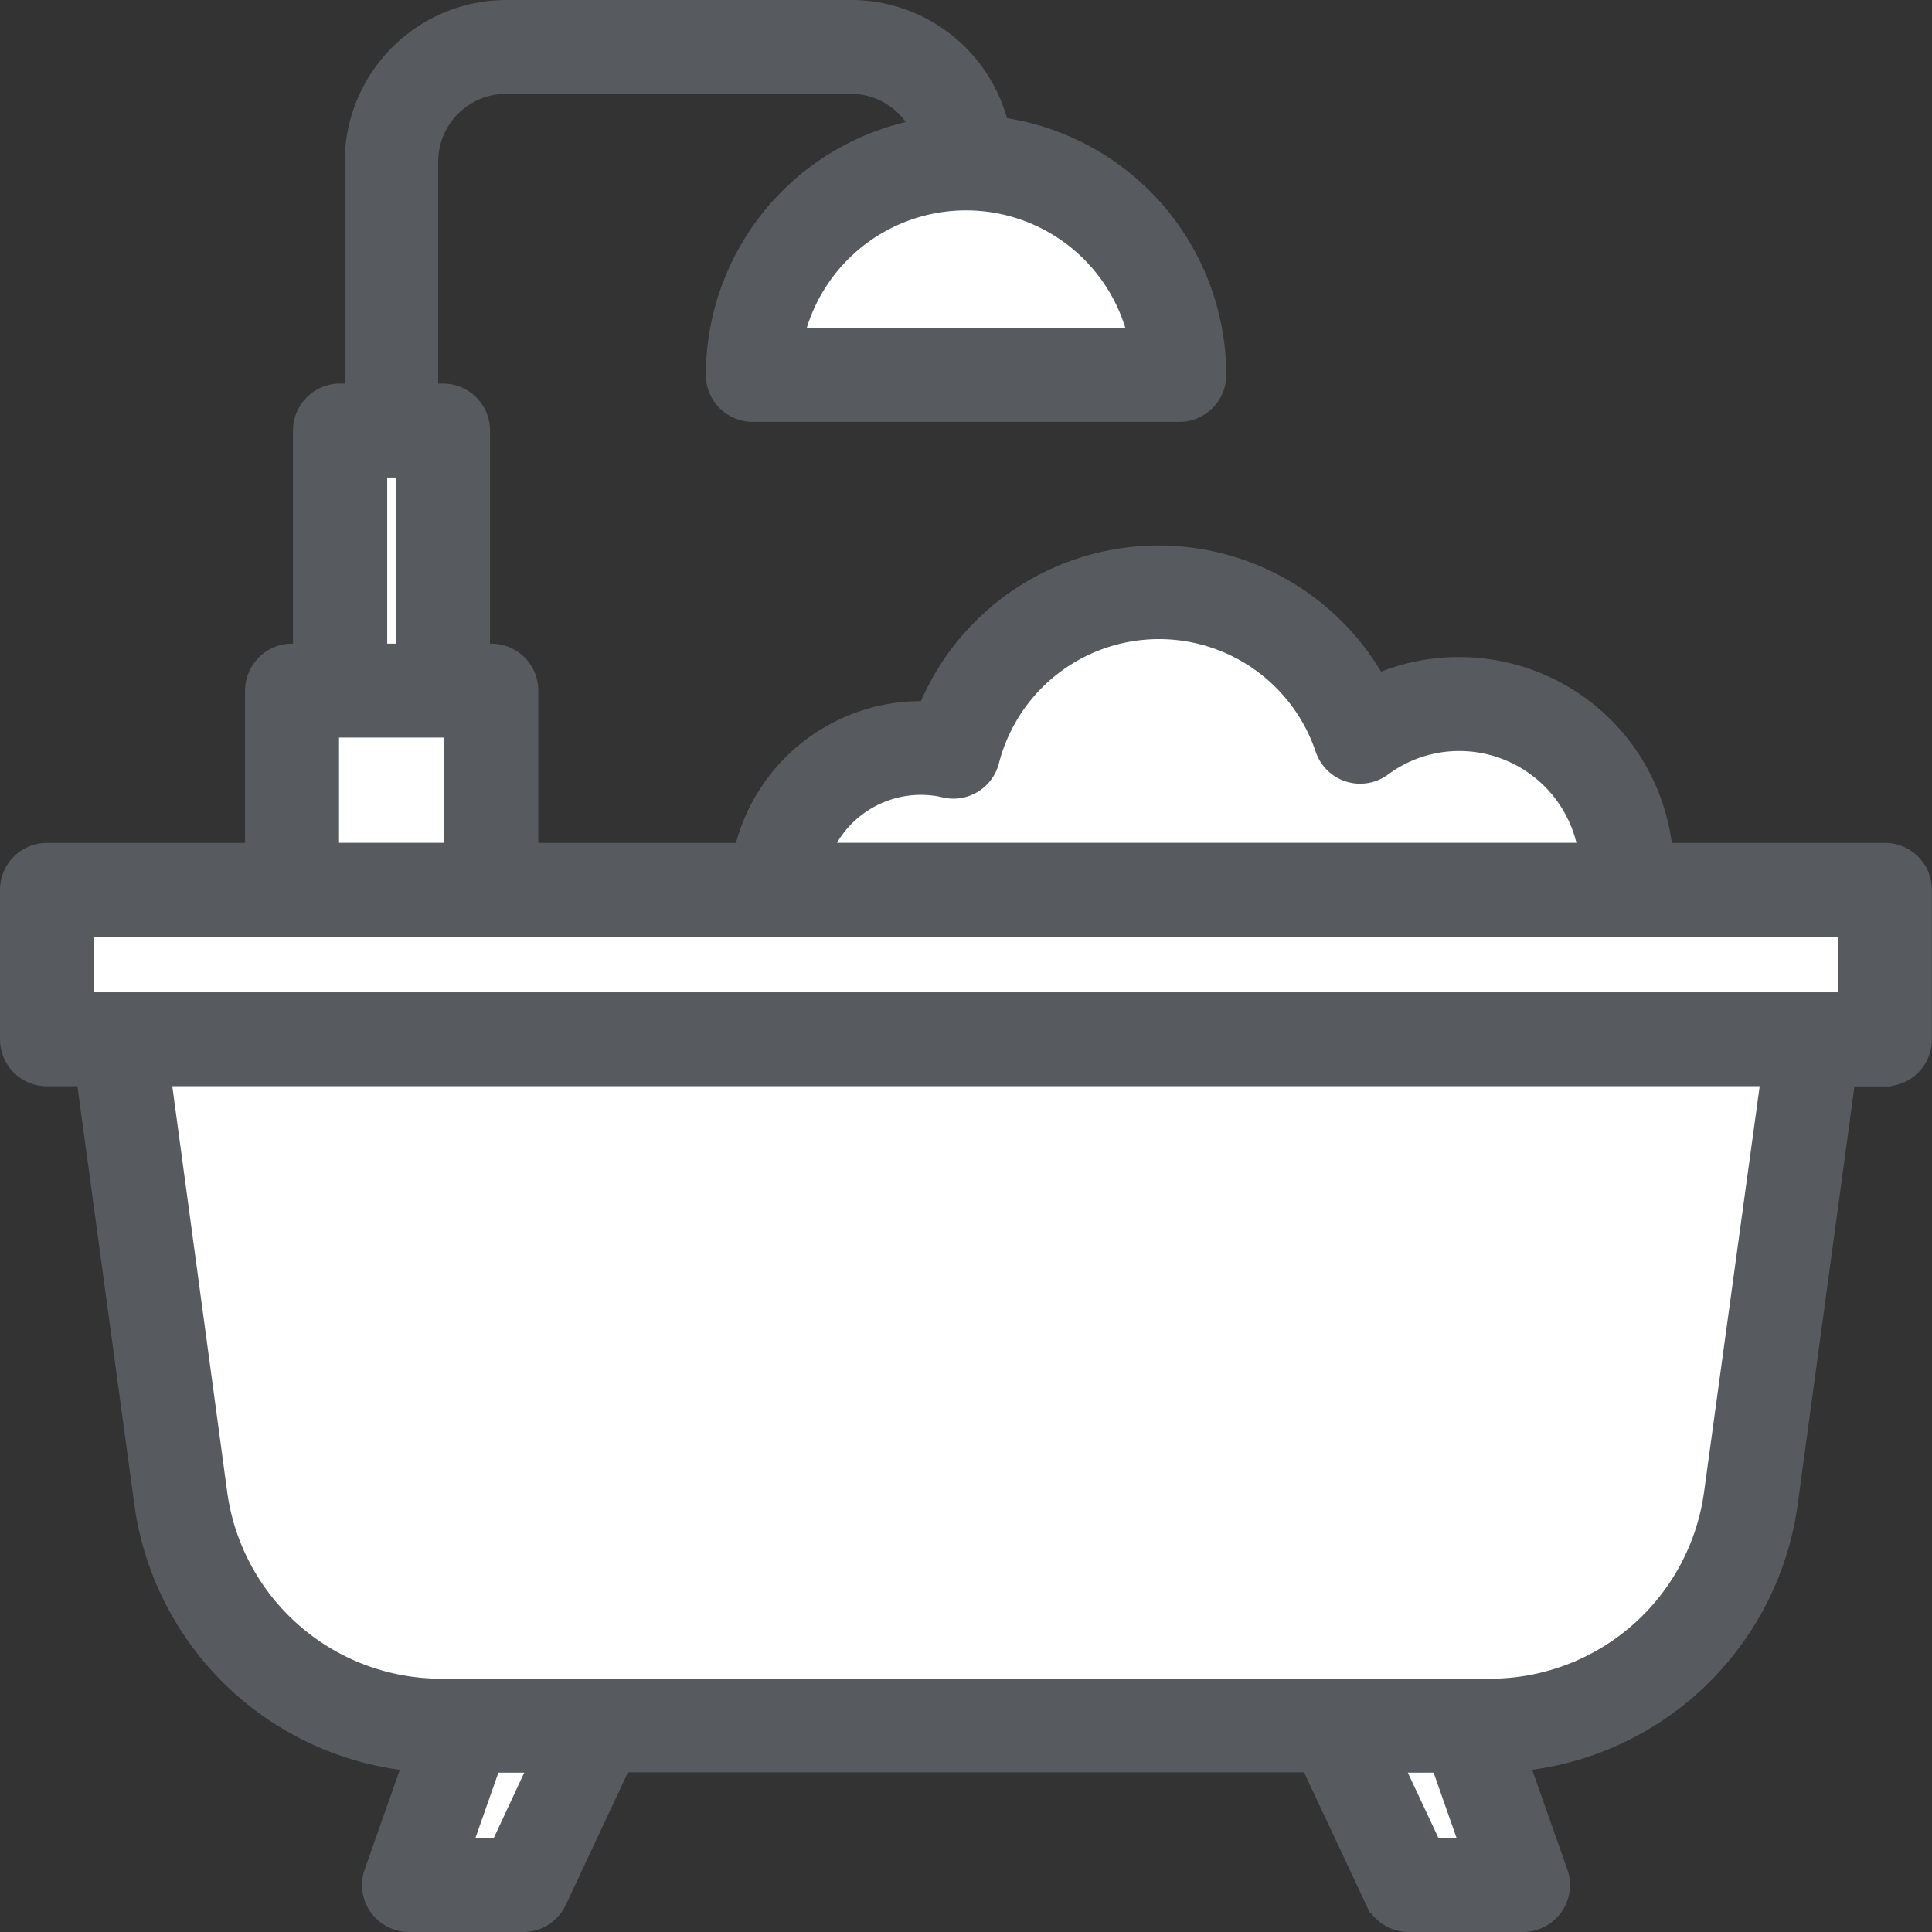
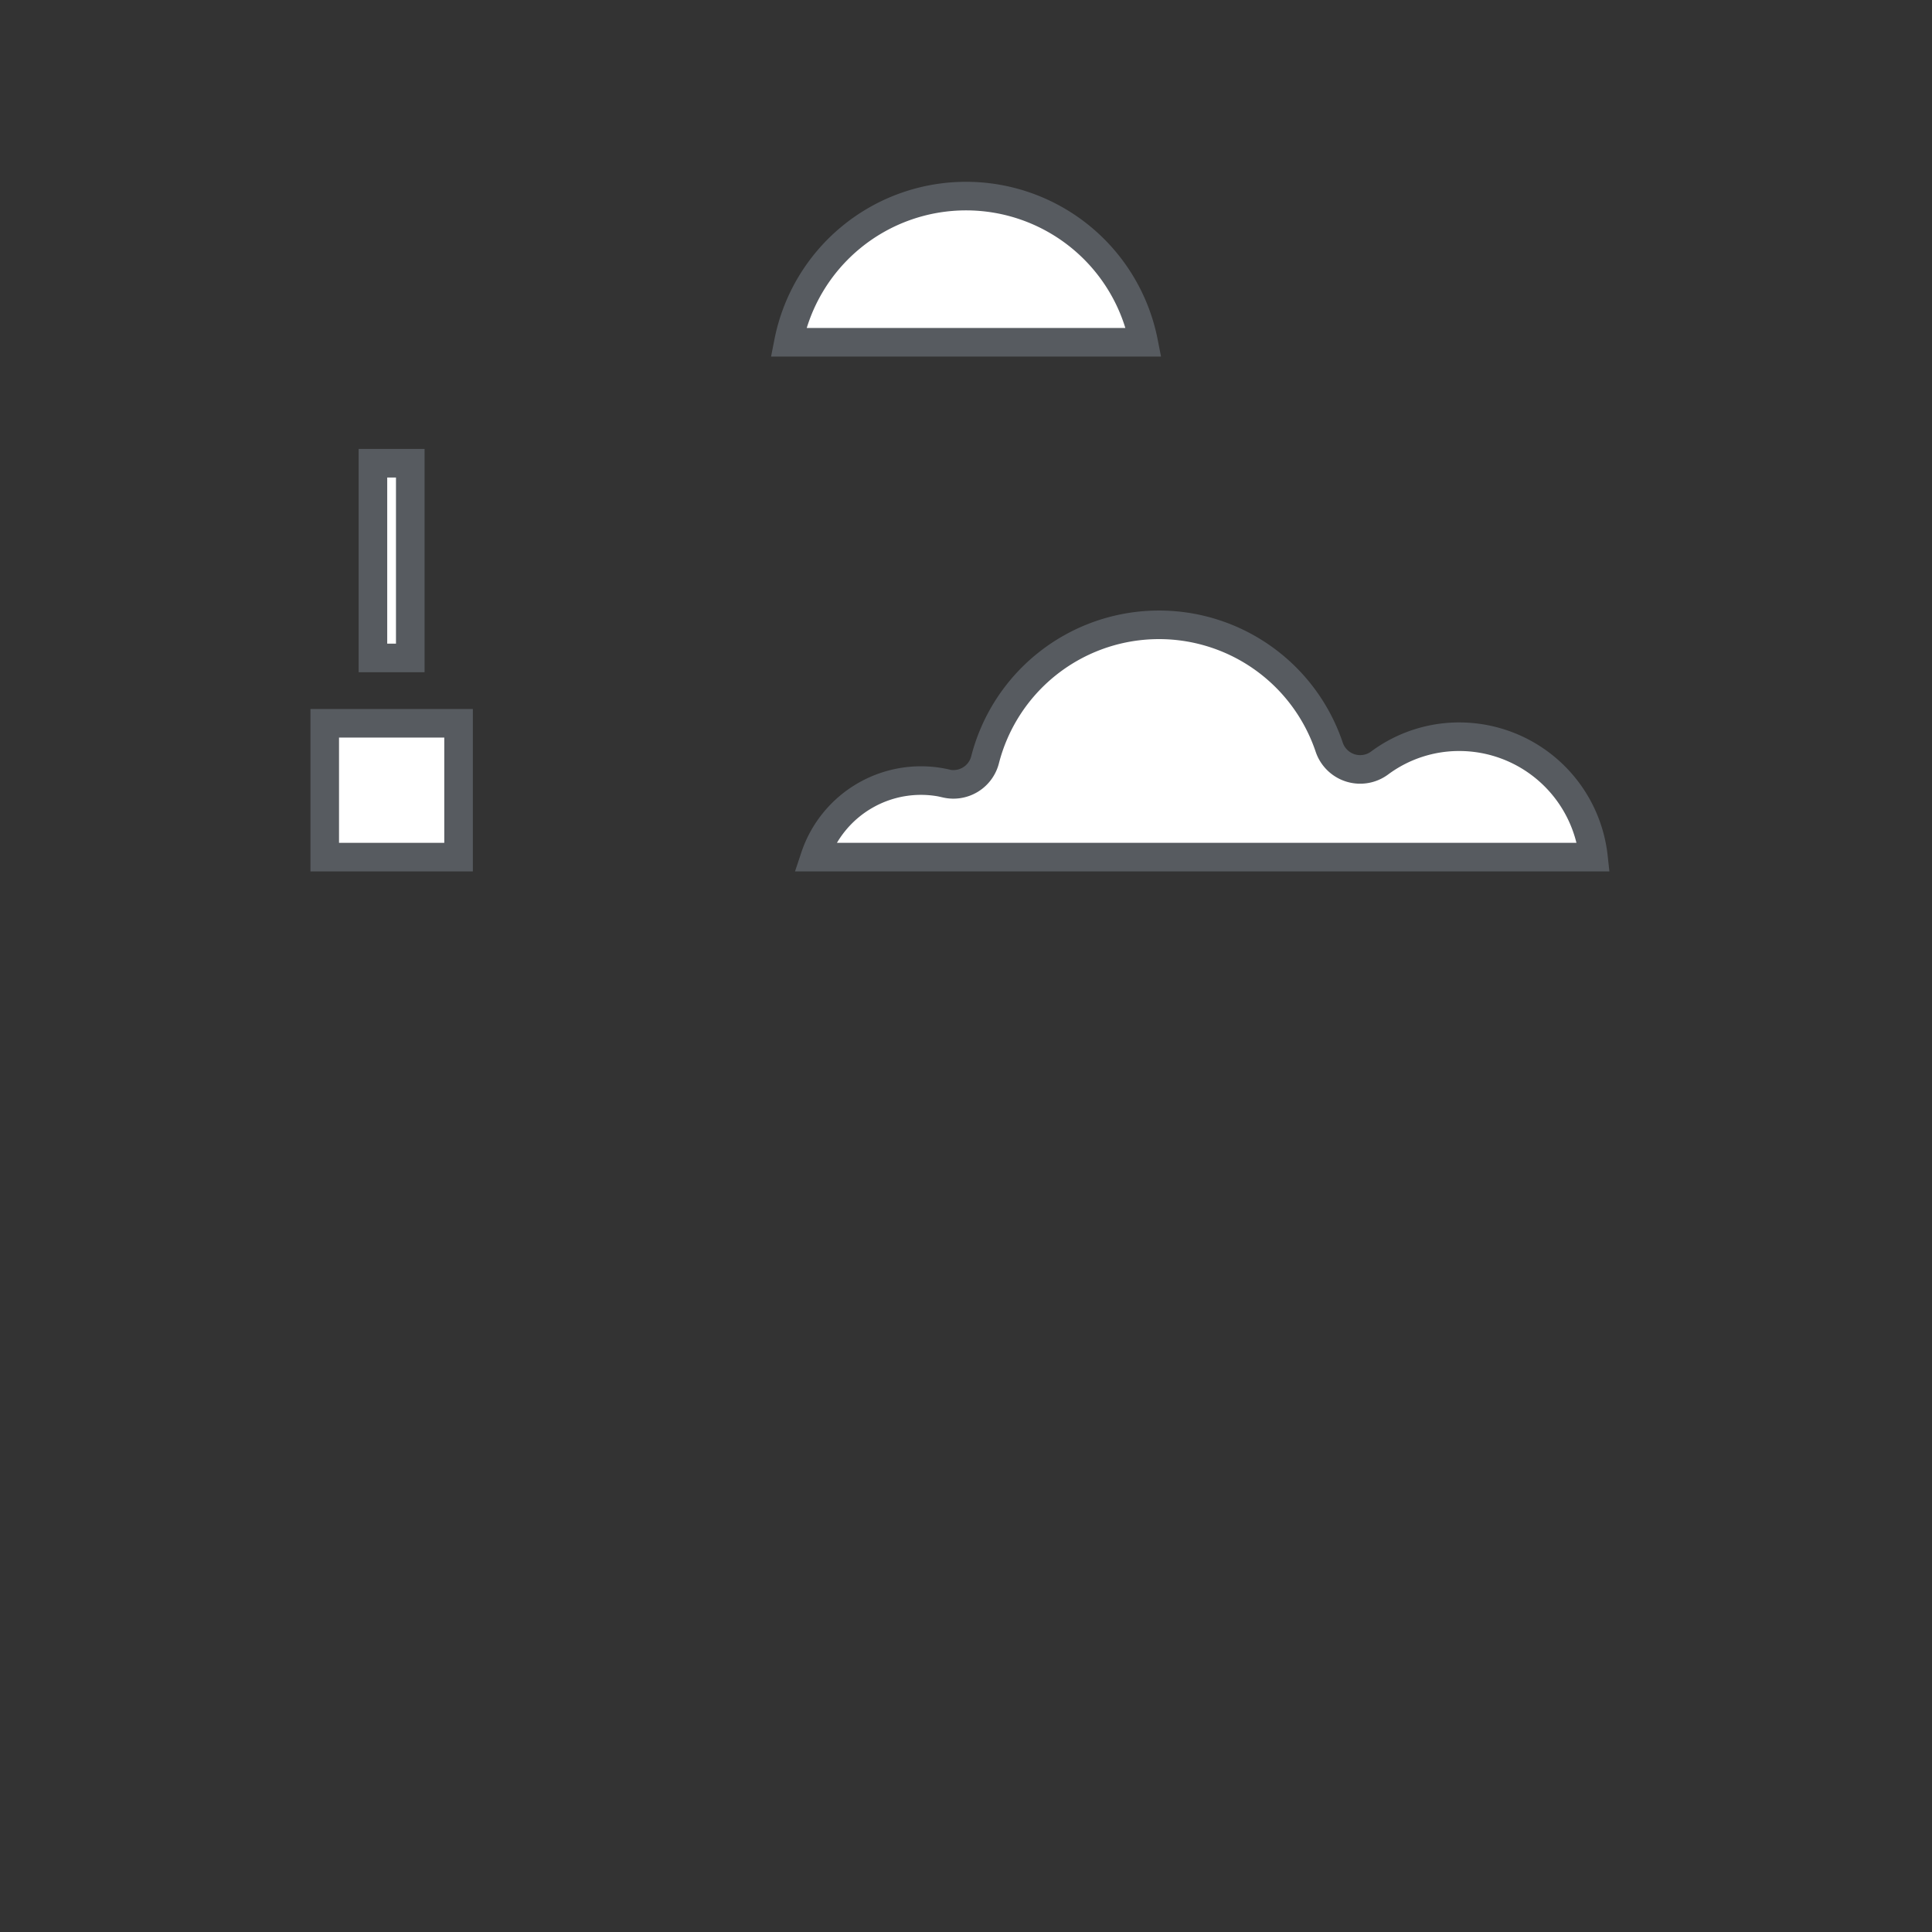
<svg xmlns="http://www.w3.org/2000/svg" width="20.282" height="20.282" viewBox="0 0 20.282 20.282">
  <rect x="0" y="0" width="20.282" height="20.282" fill="#333333" stroke="none" />
  <g id="bathroom" transform="translate(0.141 0.141)">
-     <path id="Path" d="M19.64,8.849H17.265a2.1,2.1,0,0,0-2.1-1.951,2.082,2.082,0,0,0-.881.194,2.572,2.572,0,0,0-4.667.271A1.863,1.863,0,0,0,7.695,8.849H5.351V7.1a.343.343,0,0,0-.343-.343H4.844V4.37A.343.343,0,0,0,4.5,4.027h-.2V1.548A.863.863,0,0,1,5.168.685H8.786a.861.861,0,0,1,.8.554A2.583,2.583,0,0,0,7.41,3.786a.343.343,0,0,0,.343.343H12.23a.343.343,0,0,0,.343-.343A2.584,2.584,0,0,0,10.3,1.225,1.551,1.551,0,0,0,8.786,0H5.168A1.549,1.549,0,0,0,3.619,1.549V4.027h-.2a.343.343,0,0,0-.343.343V6.757H2.916a.343.343,0,0,0-.343.343V8.849H.343A.343.343,0,0,0,0,9.192v1.569a.343.343,0,0,0,.343.343H.794l.616,4.528A3.106,3.106,0,0,0,4.252,18.3L3.82,19.525a.343.343,0,0,0,.324.457h1.2a.344.344,0,0,0,.311-.2l.692-1.476h7.288l.692,1.476a.344.344,0,0,0,.311.2h1.2a.343.343,0,0,0,.324-.457L15.73,18.3a3.106,3.106,0,0,0,2.842-2.667l.615-4.528h.451a.343.343,0,0,0,.343-.343V9.192a.343.343,0,0,0-.342-.343Z" transform="translate(0.009 0.009)" fill="#575b60" stroke="#575b60" stroke-miterlimit="10" stroke-width="0.3" />
    <path id="Path-2" data-name="Path" d="M3.728,1.552H0a1.9,1.9,0,0,1,3.729,0Z" transform="translate(8.136 1.9)" fill="#fff" stroke="#575b60" stroke-miterlimit="10" stroke-width="0.3" />
    <path id="Path-3" data-name="Path" d="M1.38,1.664a.343.343,0,0,0,.407-.249A1.885,1.885,0,0,1,5.4,1.282a.343.343,0,0,0,.529.166,1.4,1.4,0,0,1,.837-.276A1.418,1.418,0,0,1,8.174,2.436H0a1.174,1.174,0,0,1,1.38-.773Z" transform="translate(8.413 6.421)" fill="#fff" stroke="#575b60" stroke-miterlimit="10" stroke-width="0.3" />
    <path id="Path-4" data-name="Path" d="M0,0H.392V2.044H0Z" transform="translate(3.774 4.722)" fill="#fff" stroke="#575b60" stroke-miterlimit="10" stroke-width="0.3" />
    <path id="Path-5" data-name="Path" d="M0,0H1.405V1.405H0Z" transform="translate(3.268 7.452)" fill="#fff" stroke="#575b60" stroke-miterlimit="10" stroke-width="0.3" />
-     <path id="Path-6" data-name="Path" d="M.5.987H0L.347,0H.96Z" transform="translate(4.638 18.318)" fill="#fff" stroke="#575b60" stroke-miterlimit="10" stroke-width="0.3" />
-     <path id="Path-7" data-name="Path" d="M.463.987,0,0H.613L.96.987Z" transform="translate(14.402 18.318)" fill="#fff" stroke="#575b60" stroke-miterlimit="10" stroke-width="0.3" />
-     <path id="Path-8" data-name="Path" d="M16.4,4.435A2.418,2.418,0,0,1,14.018,6.52H2.99A2.418,2.418,0,0,1,.6,4.435L0,0H17.008Z" transform="translate(1.496 11.112)" fill="#fff" stroke="#575b60" stroke-miterlimit="10" stroke-width="0.3" />
-     <path id="Path-9" data-name="Path" d="M18.61.882H0V0H18.61Z" transform="translate(0.695 9.544)" fill="#fff" stroke="#575b60" stroke-miterlimit="10" stroke-width="0.3" />
  </g>
</svg>